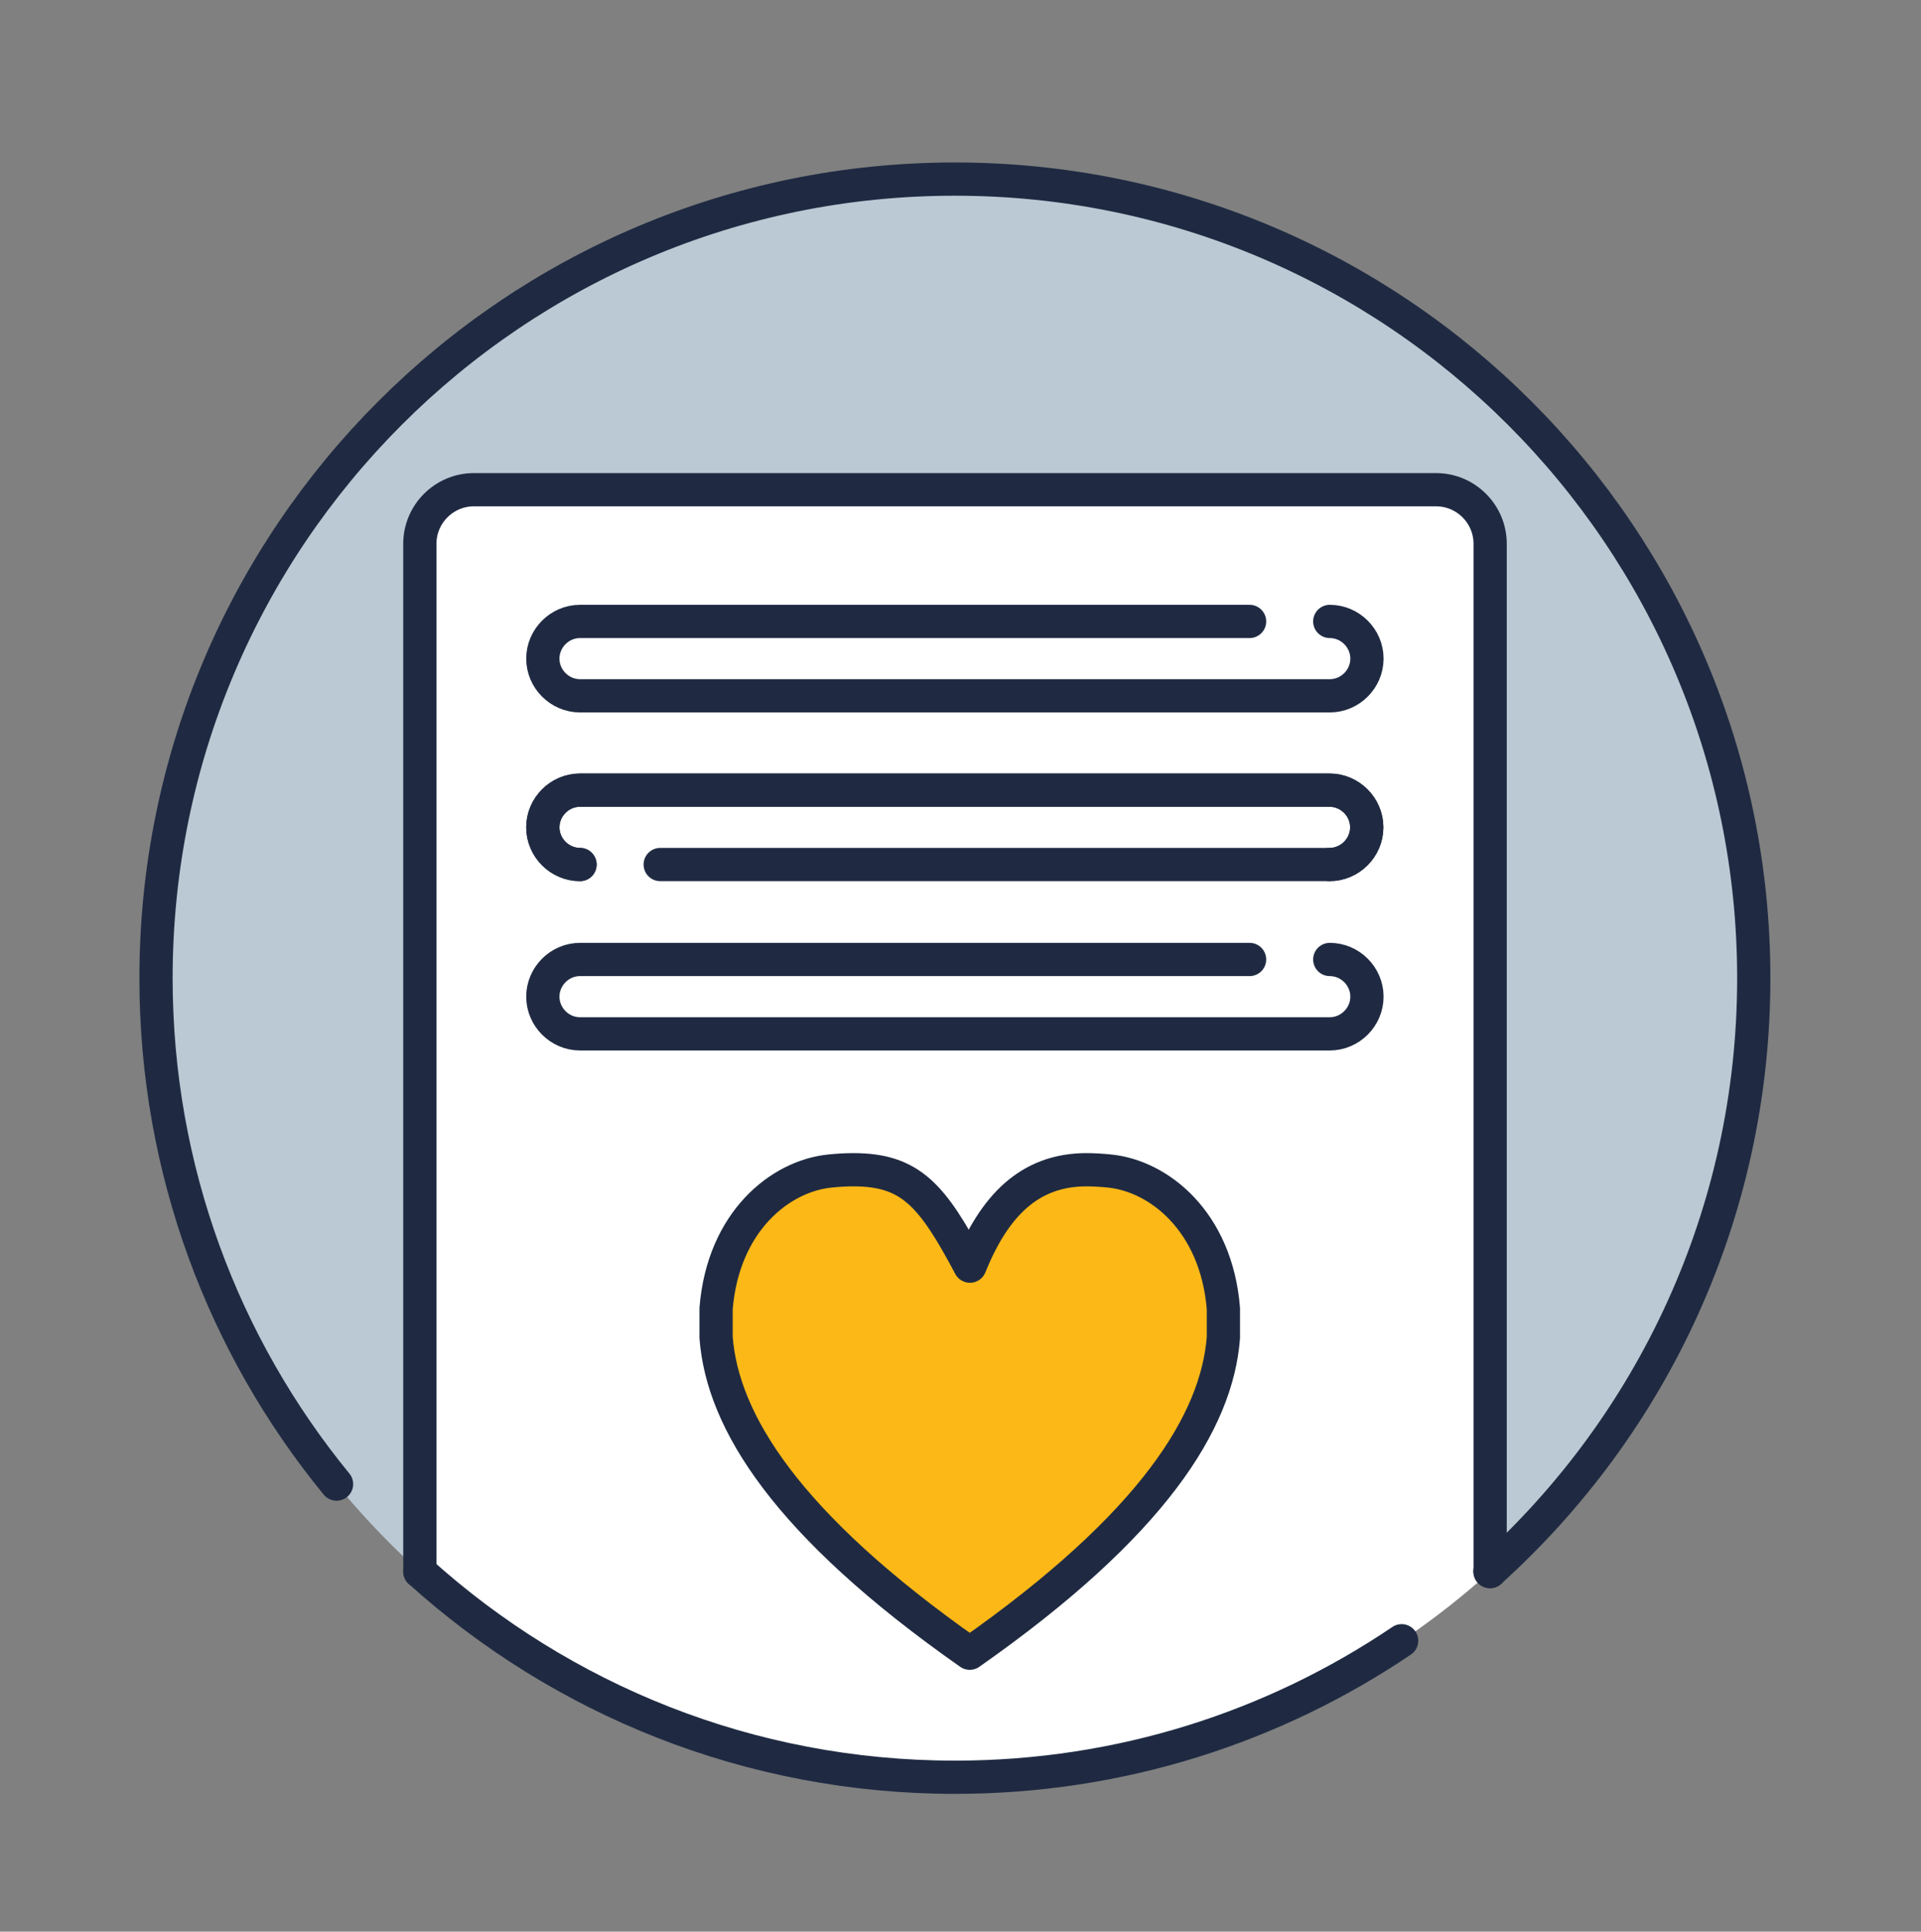
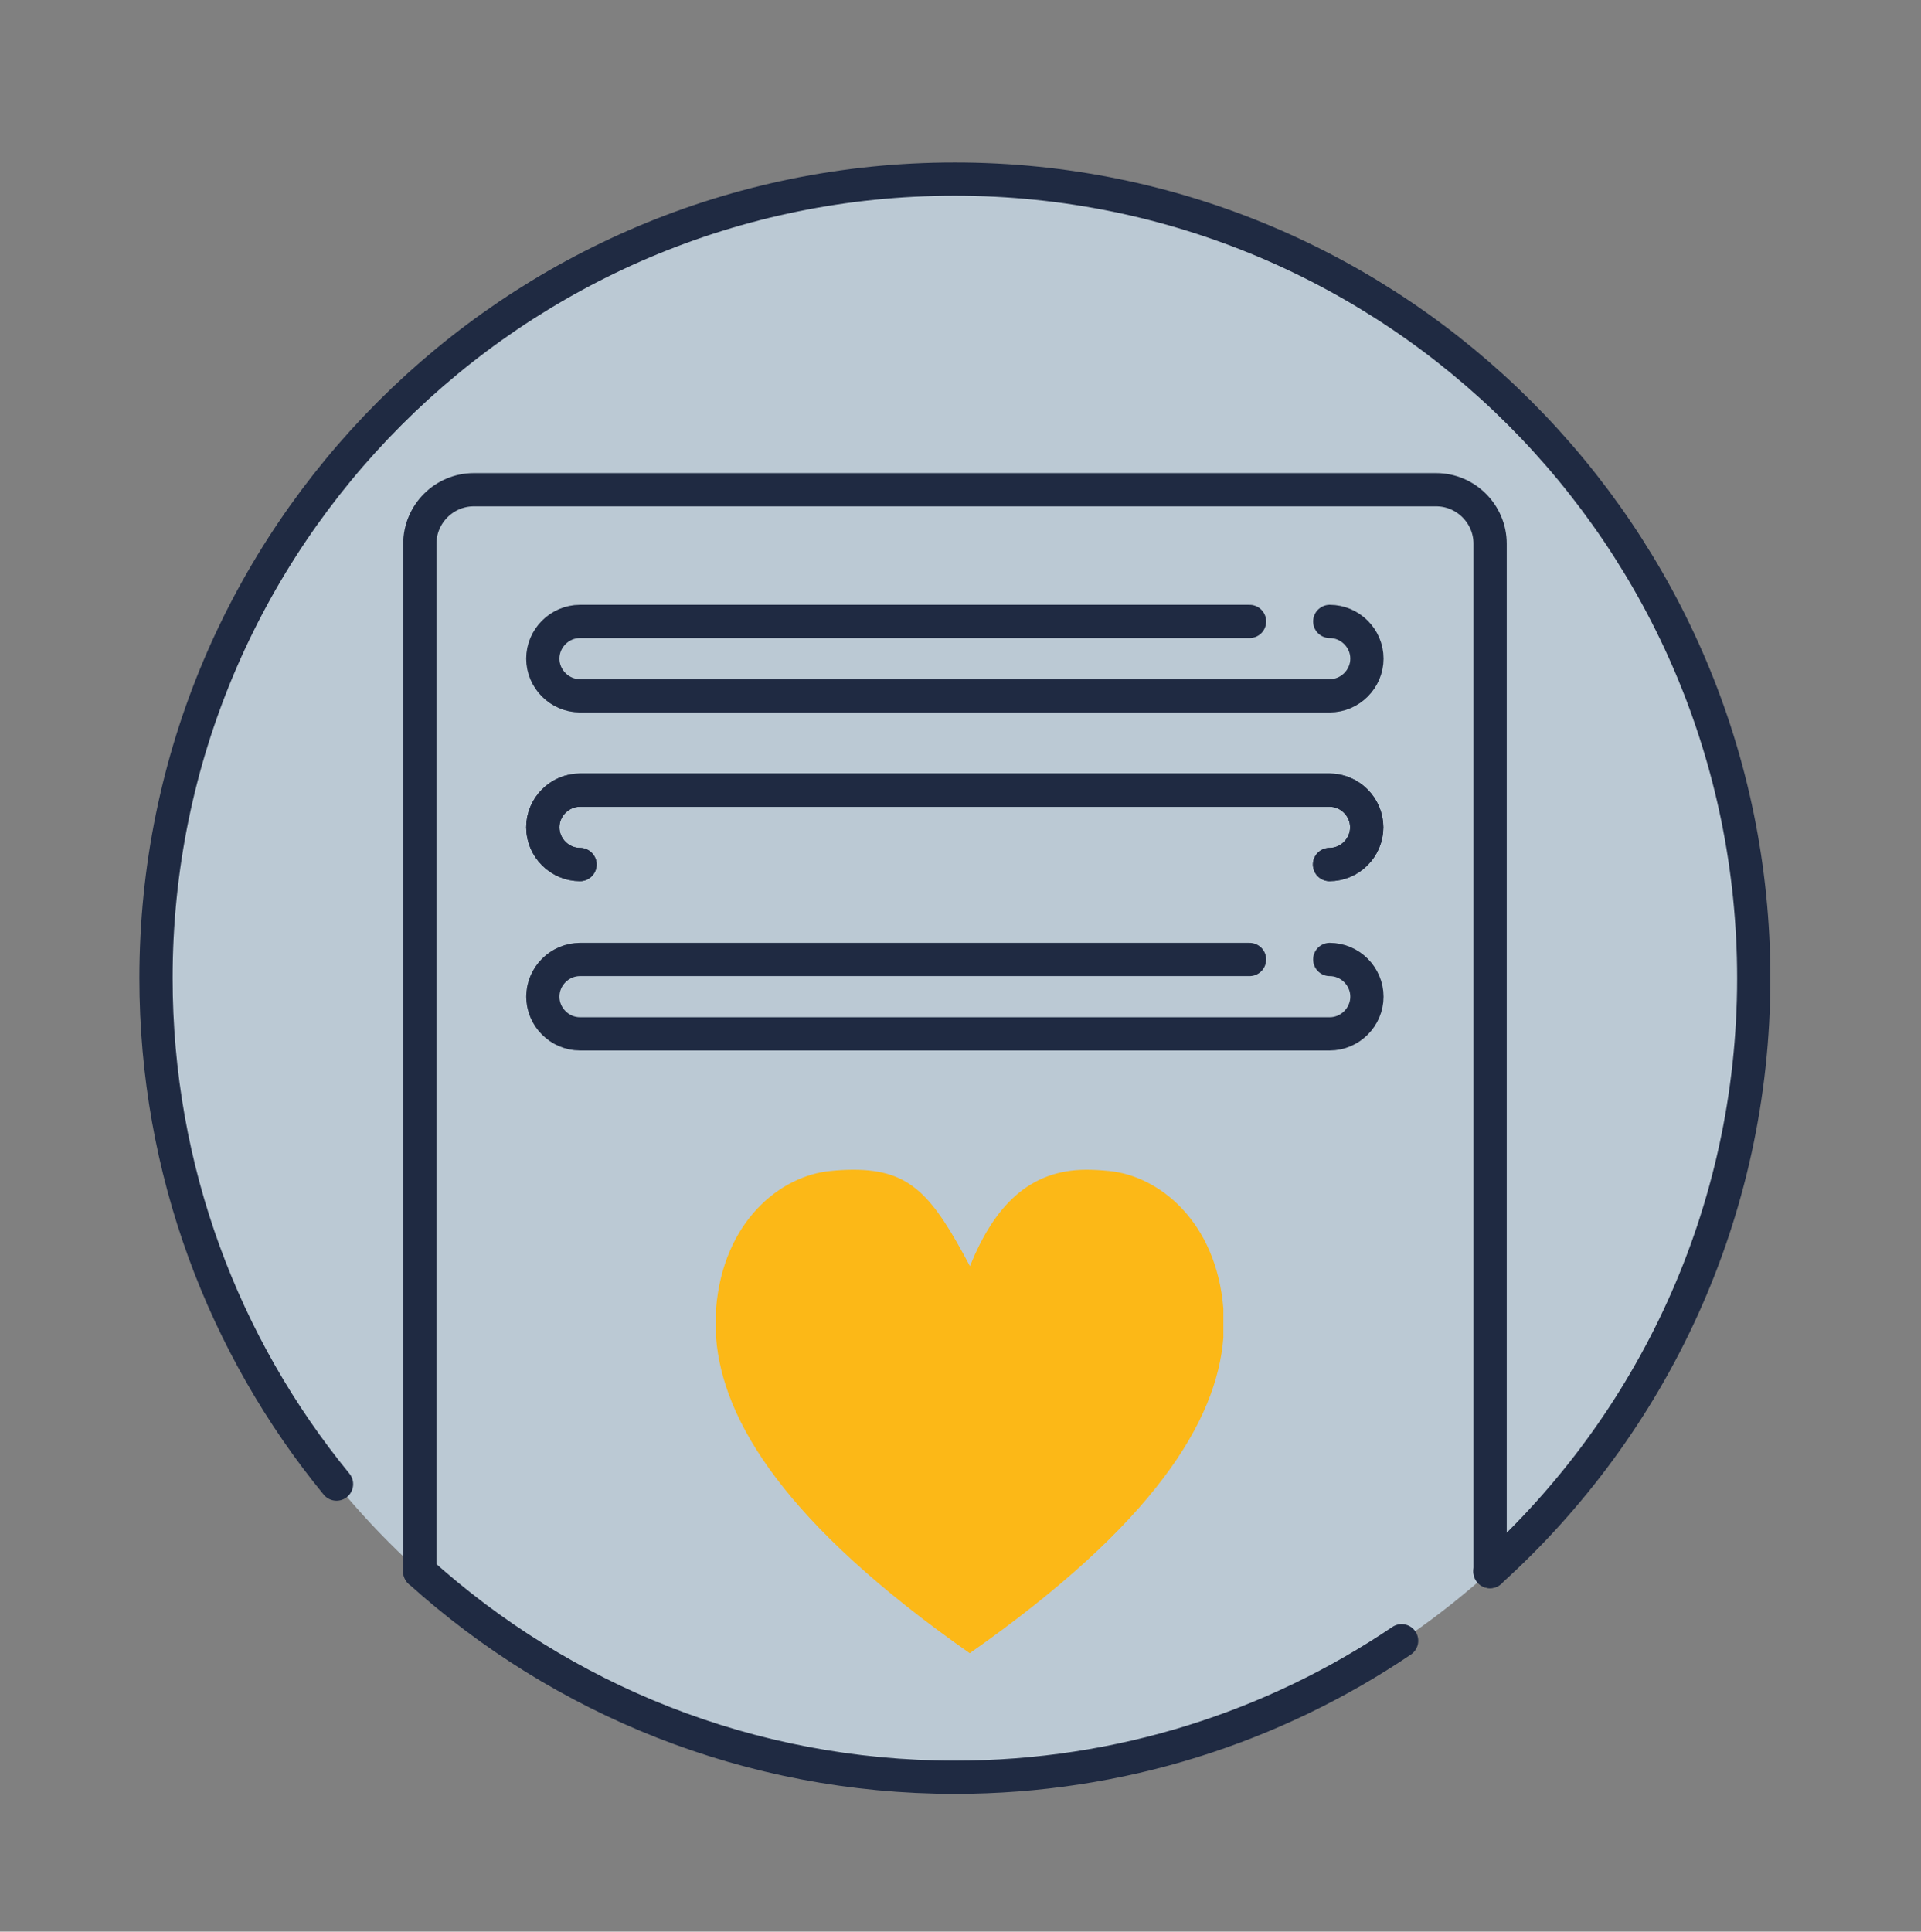
<svg xmlns="http://www.w3.org/2000/svg" id="Layer_1" data-name="Layer 1" viewBox="0 0 92.47 92.97">
  <rect x="0" y="0" width="92.47" height="92.97" fill="#808080" stroke="none" />
  <defs>
    <style>
      .cls-1 {
        fill: #fff;
      }

      .cls-2 {
        fill: #fcb817;
      }

      .cls-3 {
        fill: #bbc9d4;
      }

      .cls-4 {
        fill: none;
        stroke: #1f2a42;
        stroke-linecap: round;
        stroke-linejoin: round;
        stroke-width: 1.6px;
      }
    </style>
  </defs>
  <circle class="cls-3" cx="45.96" cy="47.08" r="38.46" />
-   <path class="cls-1" d="m69.12,23.57H22.81c-1.43,0-2.6,1.17-2.6,2.6v49.47c6.82,6.15,15.85,9.9,25.76,9.9s18.94-3.75,25.76-9.9V26.17c0-1.43-1.17-2.6-2.6-2.6Z" />
  <path class="cls-4" d="m20.21,75.64V26.17c0-1.43,1.17-2.6,2.6-2.6h46.32c1.43,0,2.6,1.17,2.6,2.6v49.47" />
  <path class="cls-4" d="m64.01,29.91c.98,0,1.79.81,1.79,1.79h0c0,.98-.81,1.79-1.79,1.79H27.92c-.98,0-1.79-.81-1.79-1.79h0c0-.98.81-1.79,1.79-1.79h32.23" />
  <path class="cls-4" d="m64.01,46.18c.98,0,1.79.81,1.79,1.79h0c0,.98-.81,1.79-1.79,1.79H27.92c-.98,0-1.79-.81-1.79-1.79h0c0-.98.81-1.79,1.79-1.79h32.23" />
-   <path class="cls-4" d="m27.92,41.61c-.98,0-1.79-.81-1.79-1.79h0c0-.98.81-1.79,1.79-1.79h36.08c.98,0,1.79.81,1.79,1.79h0c0,.98-.81,1.79-1.79,1.79H31.78" />
+   <path class="cls-4" d="m27.92,41.61c-.98,0-1.79-.81-1.79-1.79h0c0-.98.81-1.79,1.79-1.79h36.08c.98,0,1.79.81,1.79,1.79h0c0,.98-.81,1.79-1.79,1.79" />
  <path class="cls-4" d="m27.92,41.61c-.98,0-1.79-.81-1.79-1.79h0c0-.98.81-1.79,1.79-1.79h36.08c.98,0,1.79.81,1.79,1.79h0c0,.98-.81,1.79-1.79,1.79" />
  <path class="cls-2" d="m52.28,56.3c.35,0,.71.02,1.11.06,2.39.23,5.16,2.42,5.5,6.62v1.4c-.31,4.02-3.35,8.98-12.21,15.19-8.87-6.22-11.9-11.18-12.21-15.19v-1.4c.34-4.2,3.1-6.39,5.5-6.62.39-.04.76-.06,1.11-.06,2.77,0,3.81,1.25,5.61,4.64,1.16-2.87,2.84-4.64,5.61-4.64" />
-   <path class="cls-4" d="m52.28,56.3c.35,0,.71.02,1.11.06,2.39.23,5.16,2.42,5.5,6.62v1.4c-.31,4.02-3.35,8.98-12.21,15.19-8.87-6.22-11.9-11.18-12.21-15.19v-1.4c.34-4.2,3.1-6.39,5.5-6.62.39-.04.76-.06,1.11-.06,2.77,0,3.81,1.25,5.61,4.64,1.16-2.87,2.84-4.64,5.61-4.64" />
  <path class="cls-4" d="m67.47,78.97c-6.14,4.15-13.54,6.57-21.5,6.57-9.91,0-18.94-3.75-25.76-9.9" />
  <path class="cls-4" d="m16.2,71.43c-5.43-6.63-8.69-15.11-8.69-24.35C7.51,25.84,24.72,8.62,45.96,8.62s38.46,17.22,38.46,38.46c0,11.33-4.9,21.52-12.7,28.56" />
</svg>